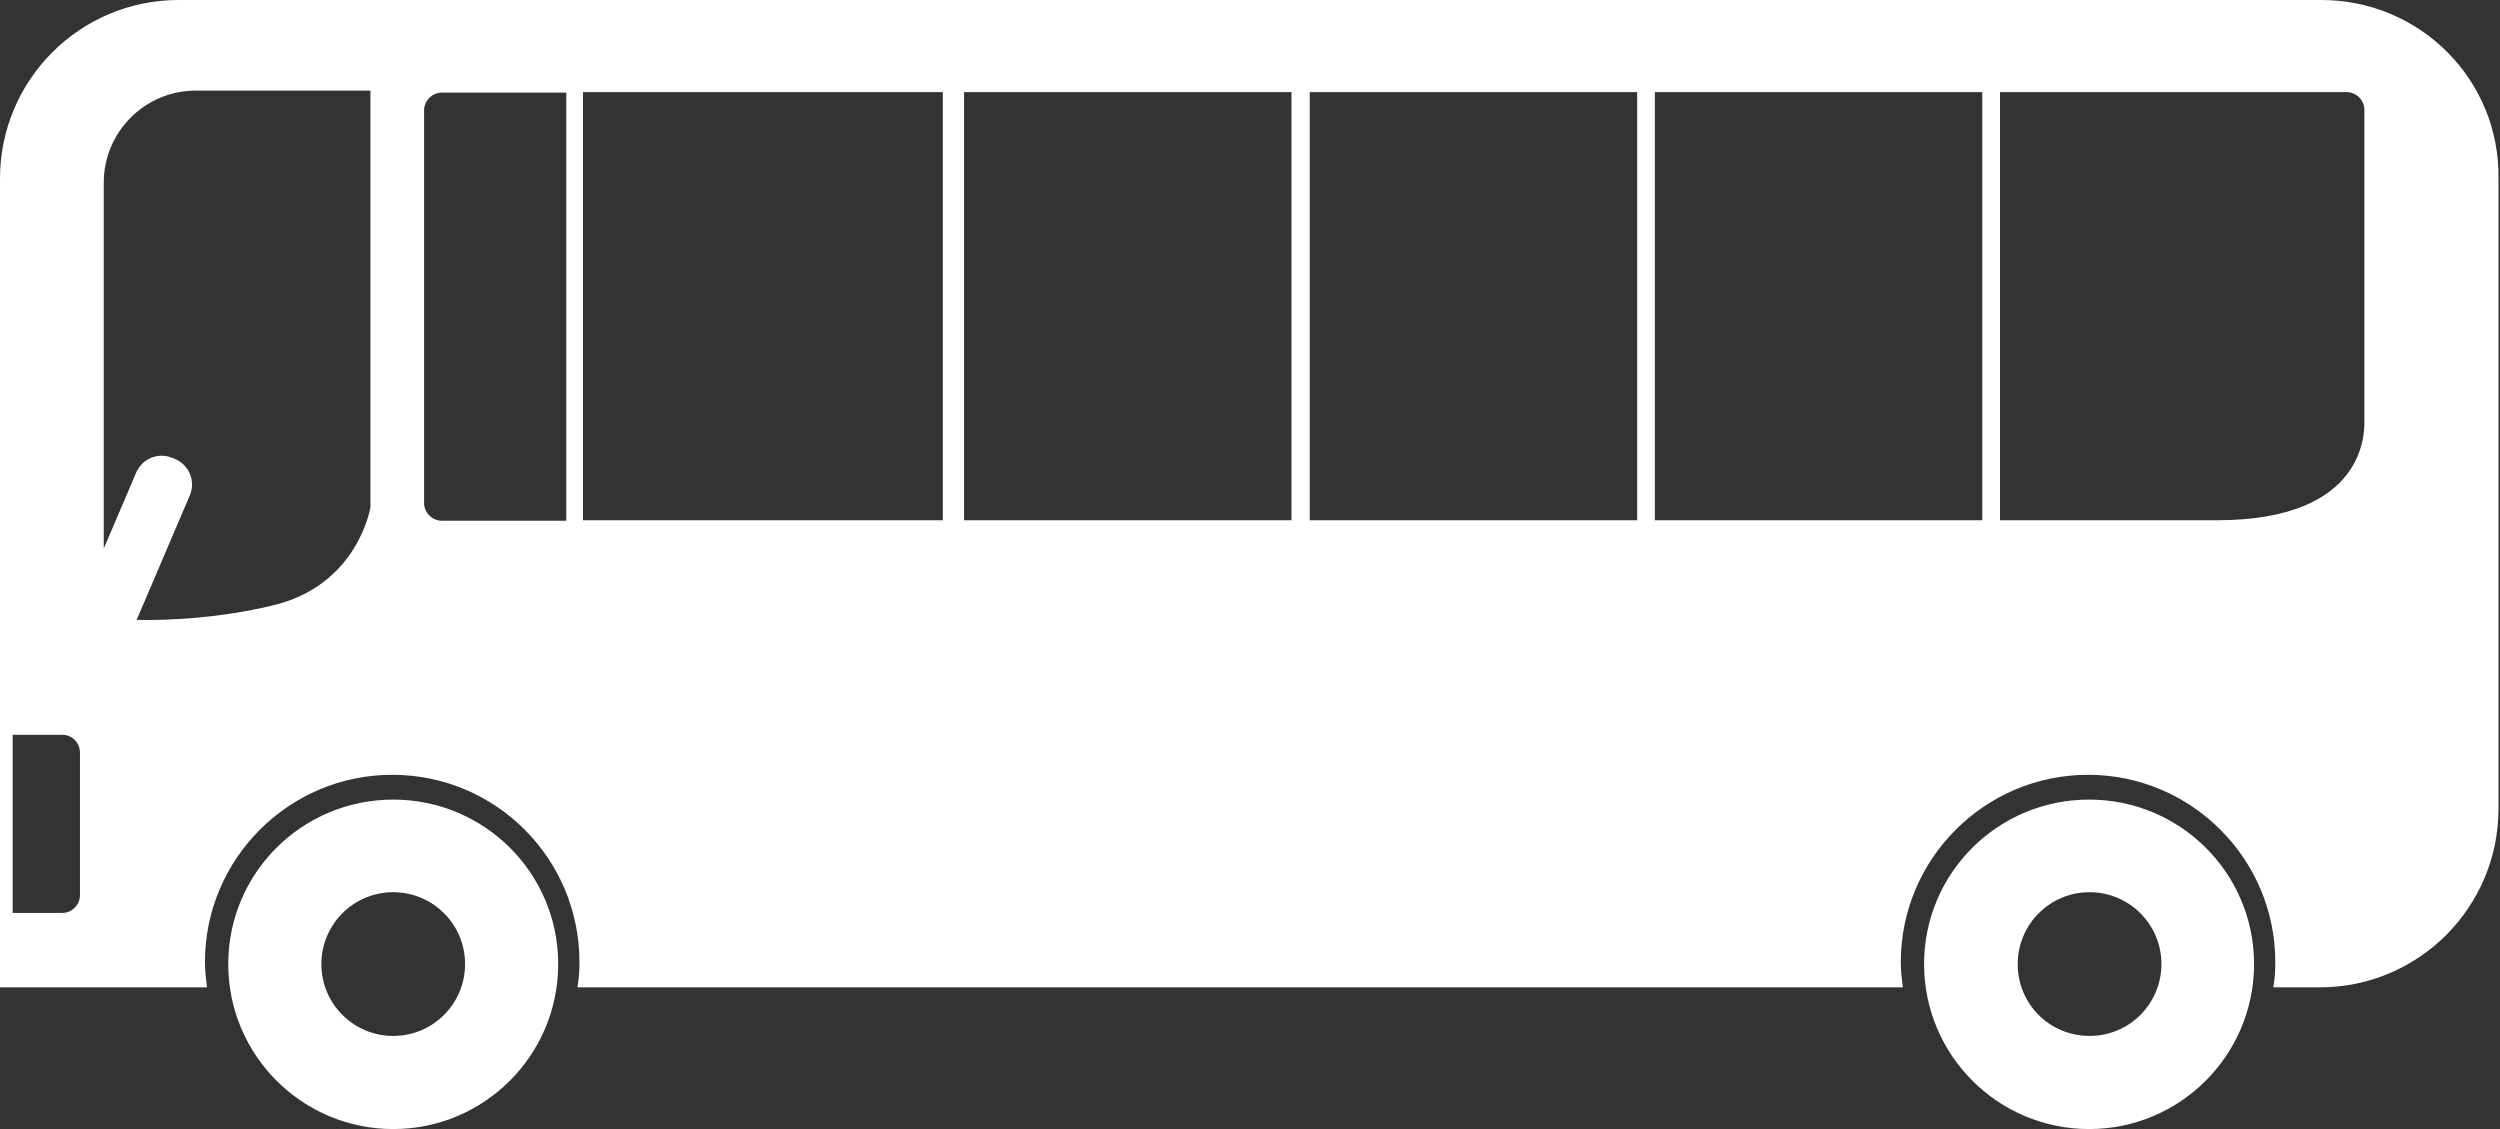
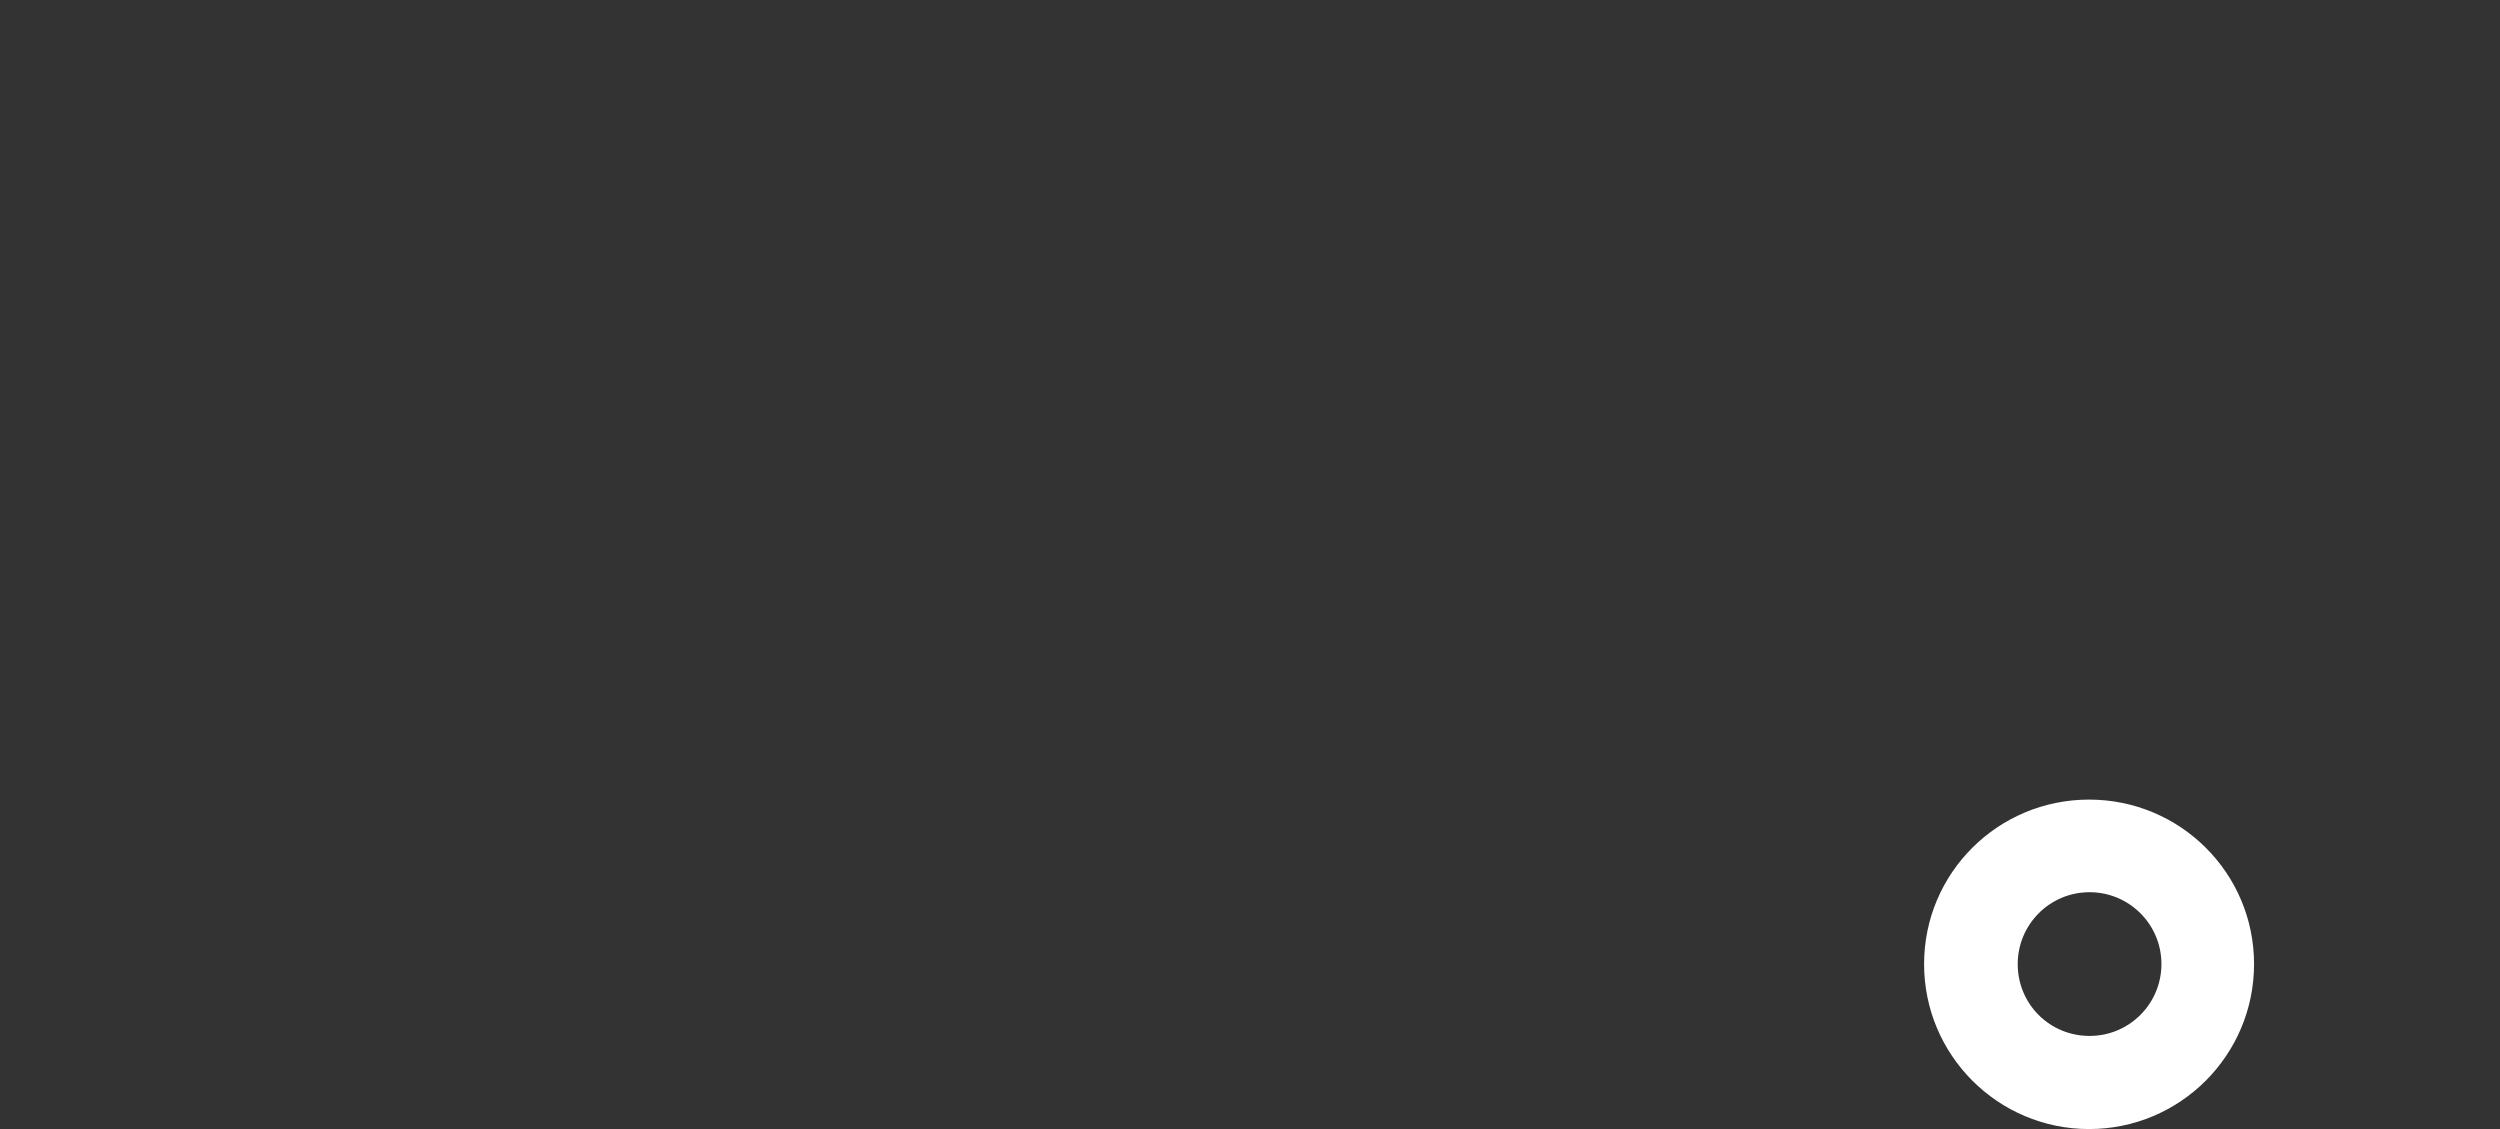
<svg xmlns="http://www.w3.org/2000/svg" version="1.1" id="Capa_1" x="0px" y="0px" viewBox="0 0 494 223.1" style="enable-background:new 0 0 494 223.1;" xml:space="preserve">
  <rect x="0" y="0" width="494" height="223.1" fill="#333333" stroke="none" />
  <style type="text/css">
	.st0{fill:#FFFFFF;}
</style>
  <g>
    <path class="st0" d="M380.2,190.5c0,18,14.6,32.6,32.6,32.6c18,0,32.6-14.6,32.6-32.6S430.8,158,412.8,158   C394.8,158,380.2,172.5,380.2,190.5z M398.7,190.5c0-7.8,6.3-14.2,14.2-14.2c7.8,0,14.2,6.3,14.2,14.2c0,7.8-6.3,14.2-14.2,14.2   C405,204.7,398.7,198.4,398.7,190.5z" />
-     <path class="st0" d="M45.1,190.5c0,18,14.6,32.6,32.6,32.6c18,0,32.6-14.6,32.6-32.6S95.7,158,77.7,158   C59.7,158,45.1,172.5,45.1,190.5z M63.5,190.5c0-7.8,6.3-14.2,14.2-14.2c7.8,0,14.2,6.3,14.2,14.2c0,7.8-6.3,14.2-14.2,14.2   C69.9,204.7,63.5,198.4,63.5,190.5z" />
-     <path class="st0" d="M0,140.9l0,39.5l0,8.7l0,6h40.9c-0.2-1.6-0.4-3.3-0.4-5c0-20.4,16.6-37,37-37c20.5,0,37,16.6,37,37   c0,1.7-0.1,3.4-0.4,5h261.9c-0.2-1.6-0.4-3.3-0.4-5c0-20.4,16.6-37,37-37s37,16.6,37,37c0,1.7-0.1,3.4-0.4,5h9.2   c19.5,0,35.3-15.8,35.3-35.3V35.3C494,15.8,478.2,0,458.7,0L35.3,0C15.8,0,0,15.8,0,35.3L0,140.9L0,140.9z M395.2,18.2h30h38.5   c1.9,0,3.5,1.6,3.5,3.5v61.5c0,1.9,0.6,19.6-29.1,19.6h-12.9h-30V18.2z M327,18.2h64.7v84.6H327V18.2z M190.5,18.2h64.7v84.6h-64.7   V18.2z M258.8,18.2h64.7v84.6h-64.7V18.2z M115.2,18.2h71.1v84.6h-71.1V18.2z M83.8,21.8c0-1.9,1.6-3.5,3.5-3.5h24.6v84.6H87.3   c-1.9,0-3.5-1.6-3.5-3.5V21.8z M27,122.5l10.5-24.6c1.2-2.8-0.1-6-2.9-7.2l-0.5-0.2c-2.8-1.2-6,0.1-7.2,2.9l-6.4,15V36.1   c0-10,8.1-18.2,18.2-18.2h34.5v18.2v64.1c0,0-2.4,15.6-19.6,19.5C43.1,122.2,33.2,122.6,27,122.5z M2.5,145.2h9.8   c2,0,3.5,1.6,3.5,3.5v28.2c0,1.9-1.6,3.5-3.5,3.5H2.5V145.2z" />
  </g>
</svg>